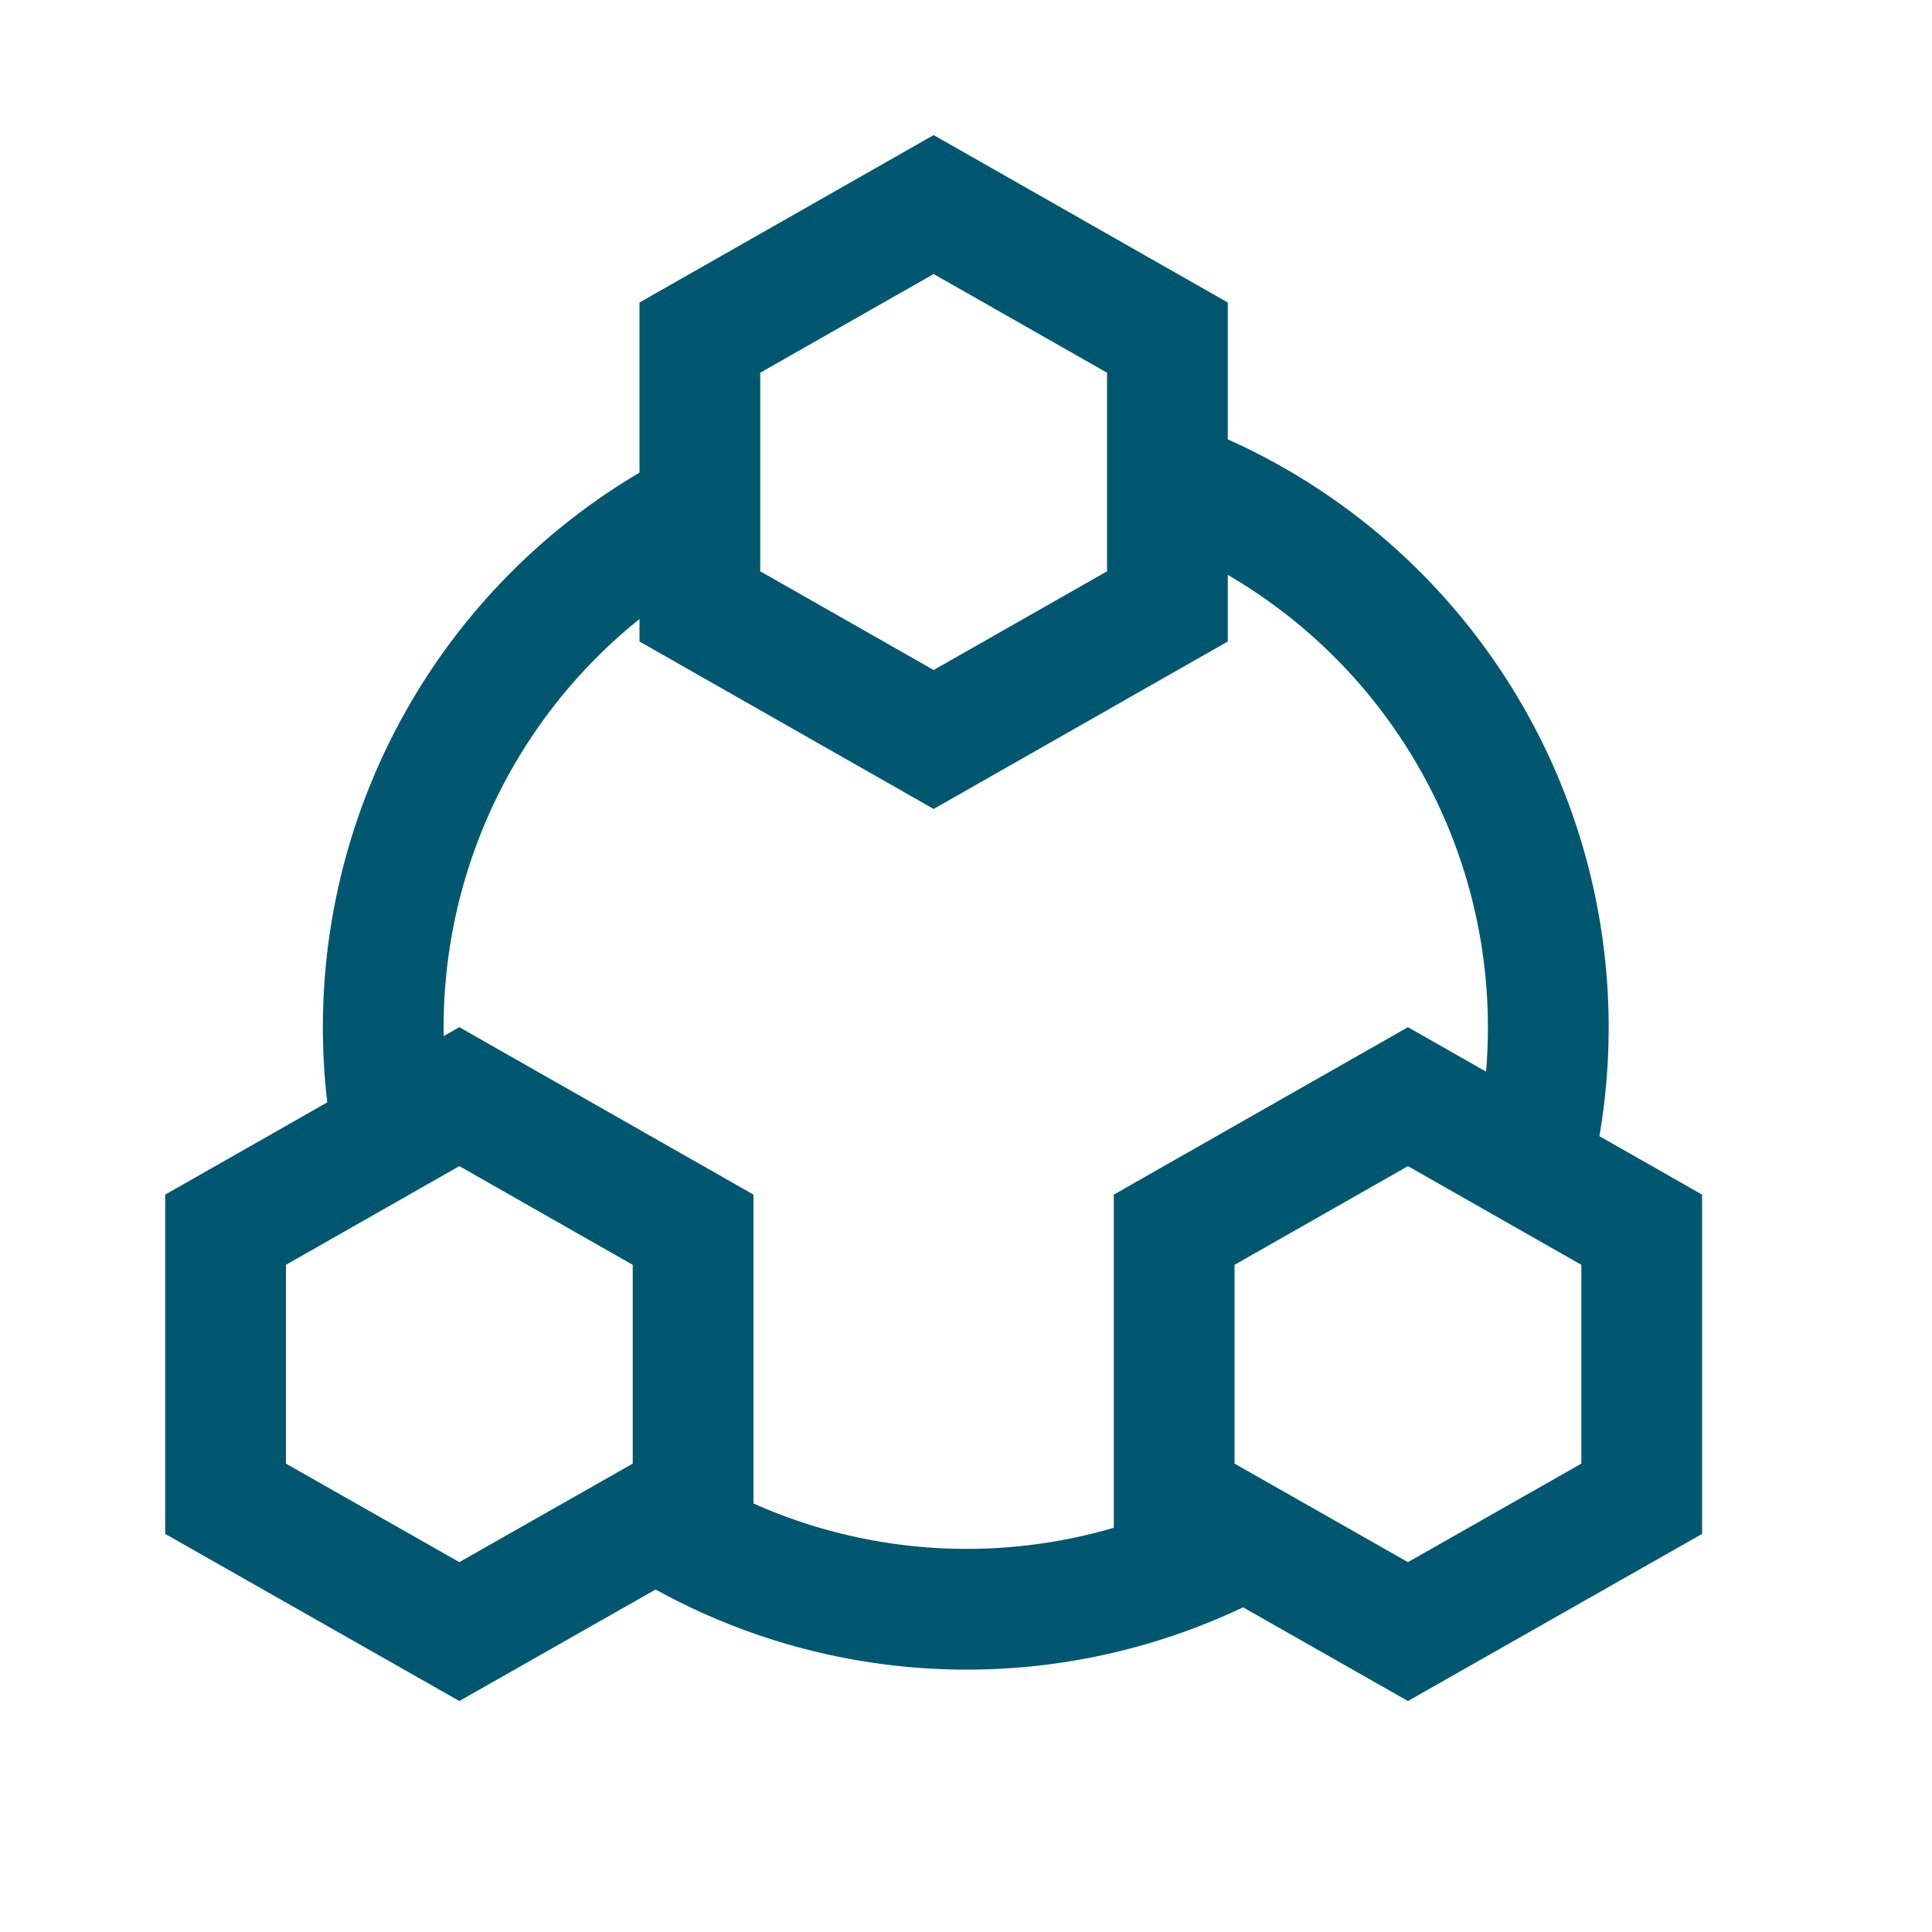
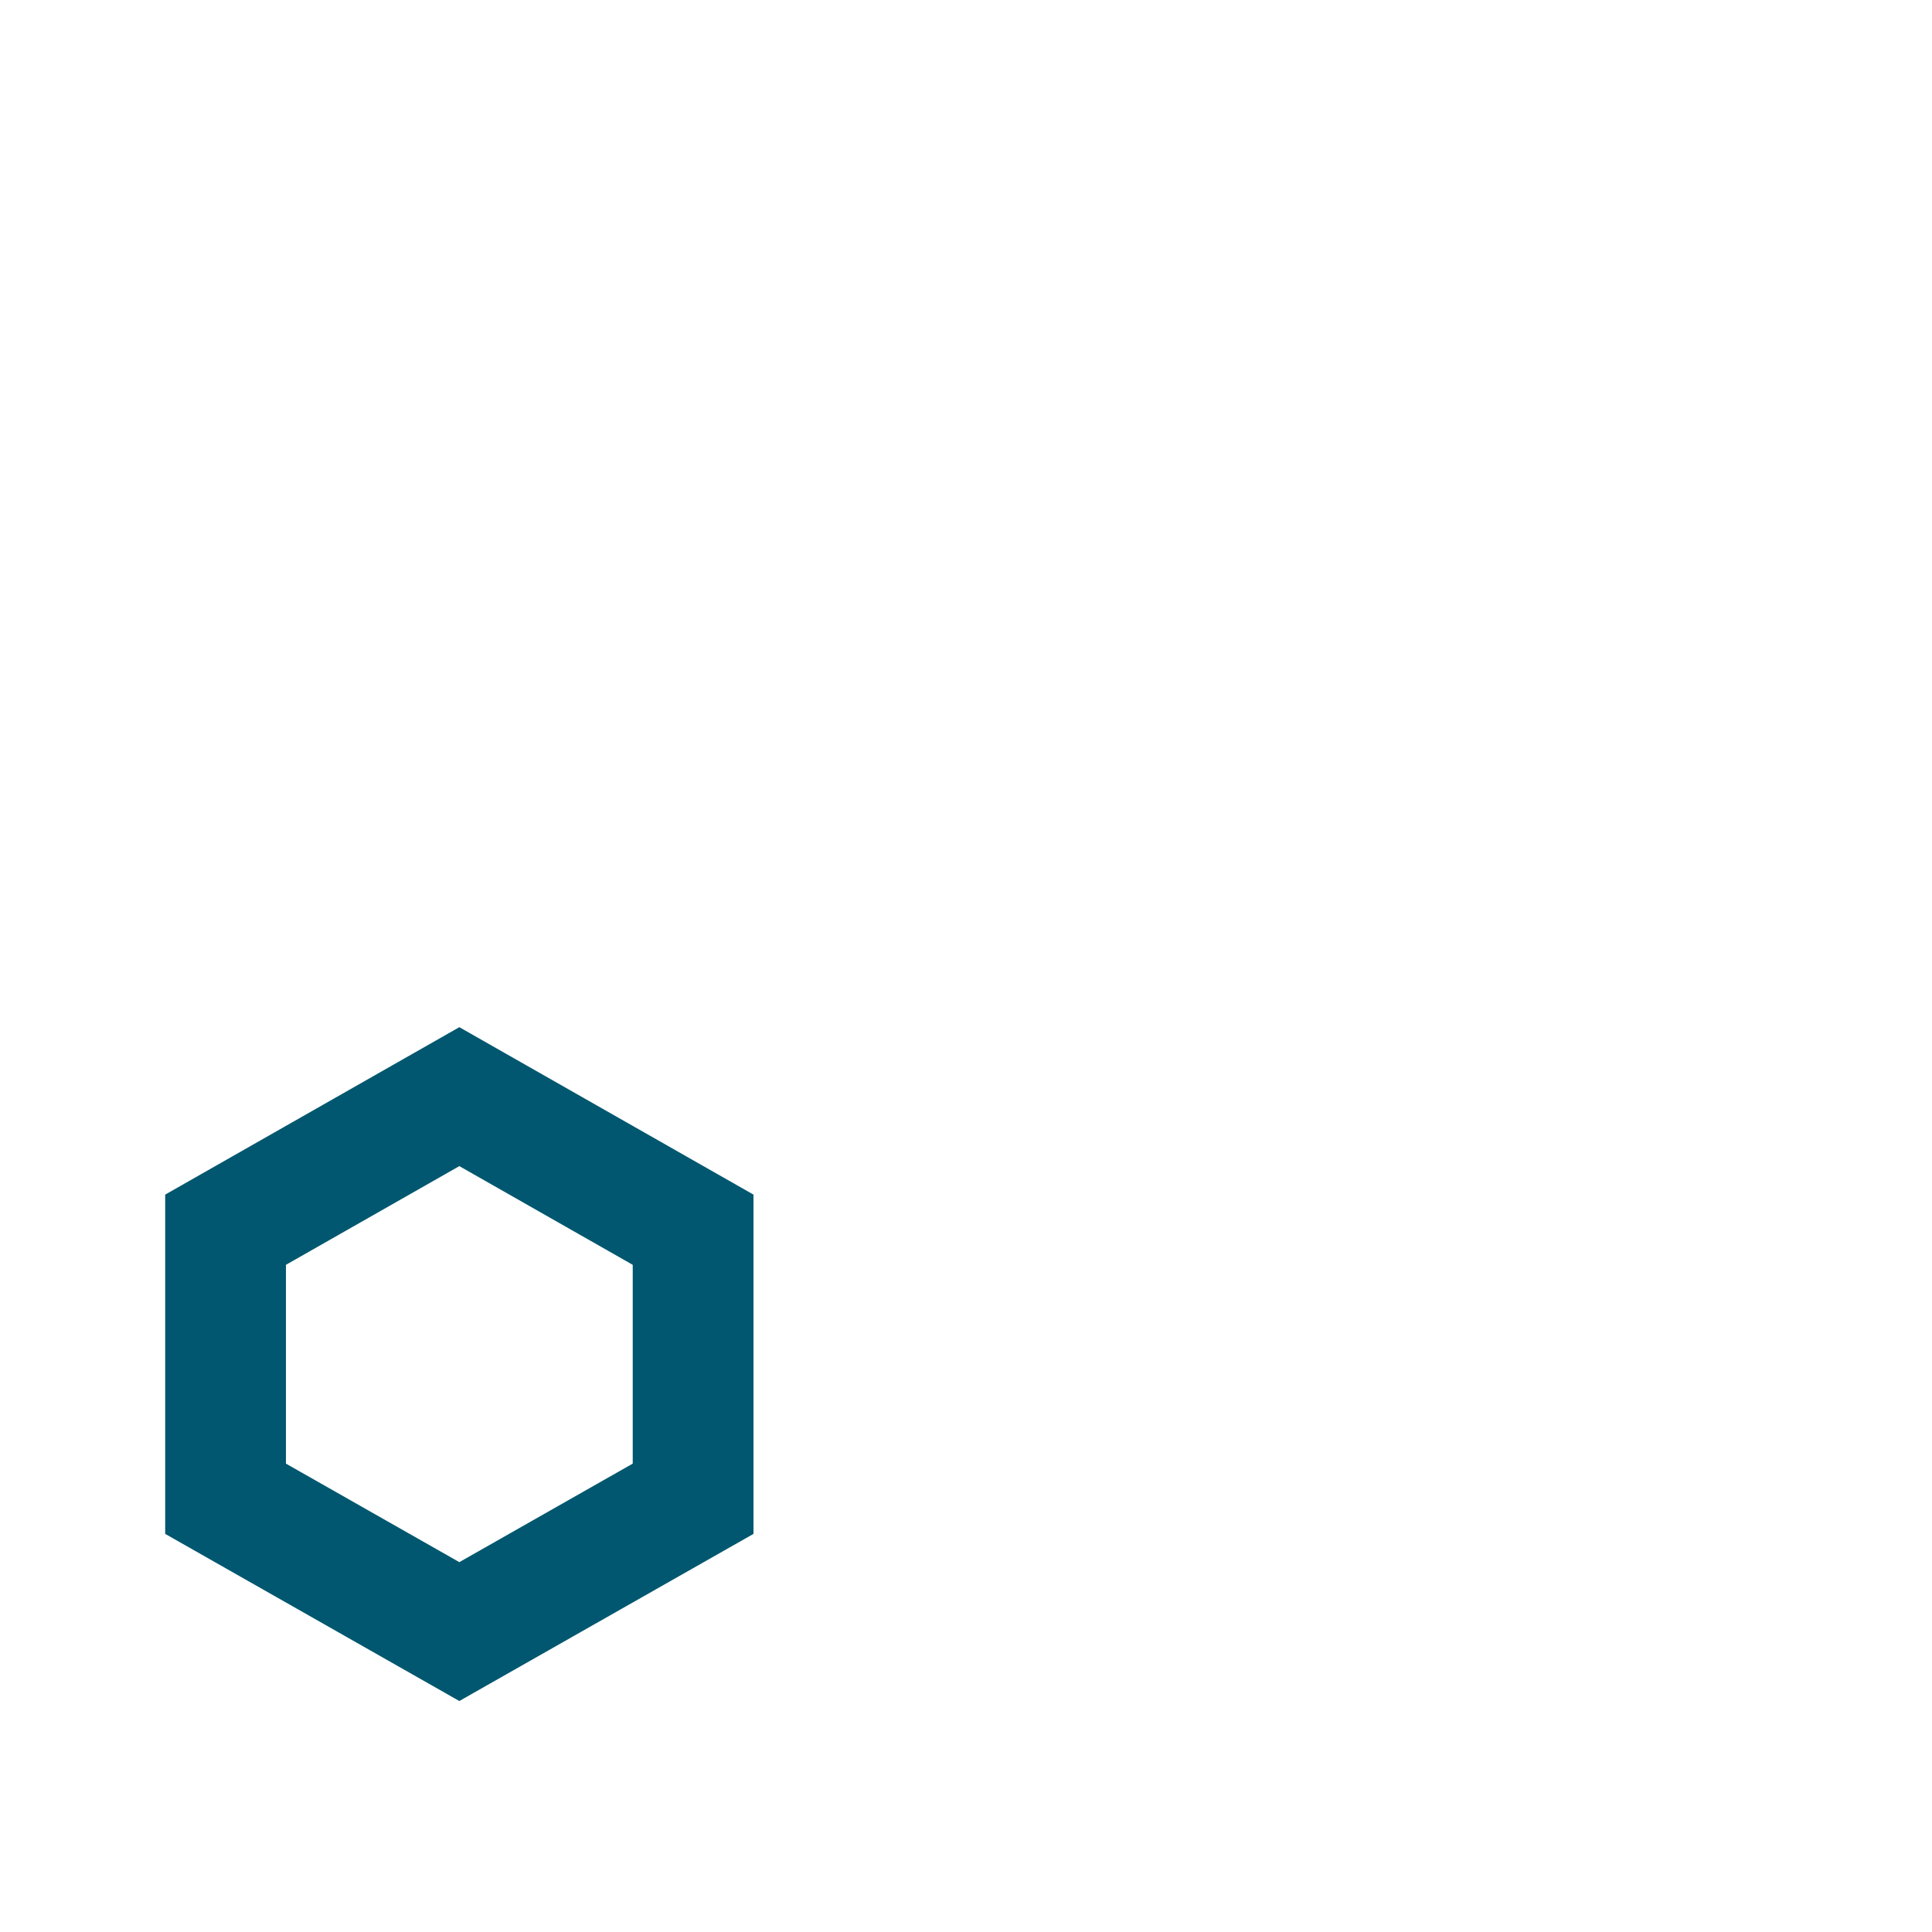
<svg xmlns="http://www.w3.org/2000/svg" id="Layer_1" data-name="Layer 1" viewBox="0 0 80 80">
  <defs>
    <style>.cls-1{fill:none;stroke:#00576f;stroke-miterlimit:10;stroke-width:5px;}</style>
  </defs>
-   <path class="cls-1" d="M16.36,47.38A24.17,24.17,0,0,1,28.5,21.3" />
-   <path class="cls-1" d="M51.5,63.74A24.17,24.17,0,0,1,27.28,63" />
-   <path class="cls-1" d="M48.34,19.87a24.18,24.18,0,0,1,15,28.73" />
-   <polygon class="cls-1" points="28.98 13.98 28.98 25.11 38.66 30.62 48.34 25.11 48.34 13.98 38.66 8.47 28.98 13.98" />
-   <polygon class="cls-1" points="48.62 50.92 48.62 62.06 58.3 67.56 67.98 62.06 67.98 50.92 58.3 45.41 48.62 50.92" />
  <polygon class="cls-1" points="9.34 50.92 9.34 62.06 19.02 67.56 28.7 62.06 28.7 50.92 19.02 45.41 9.34 50.92" />
</svg>